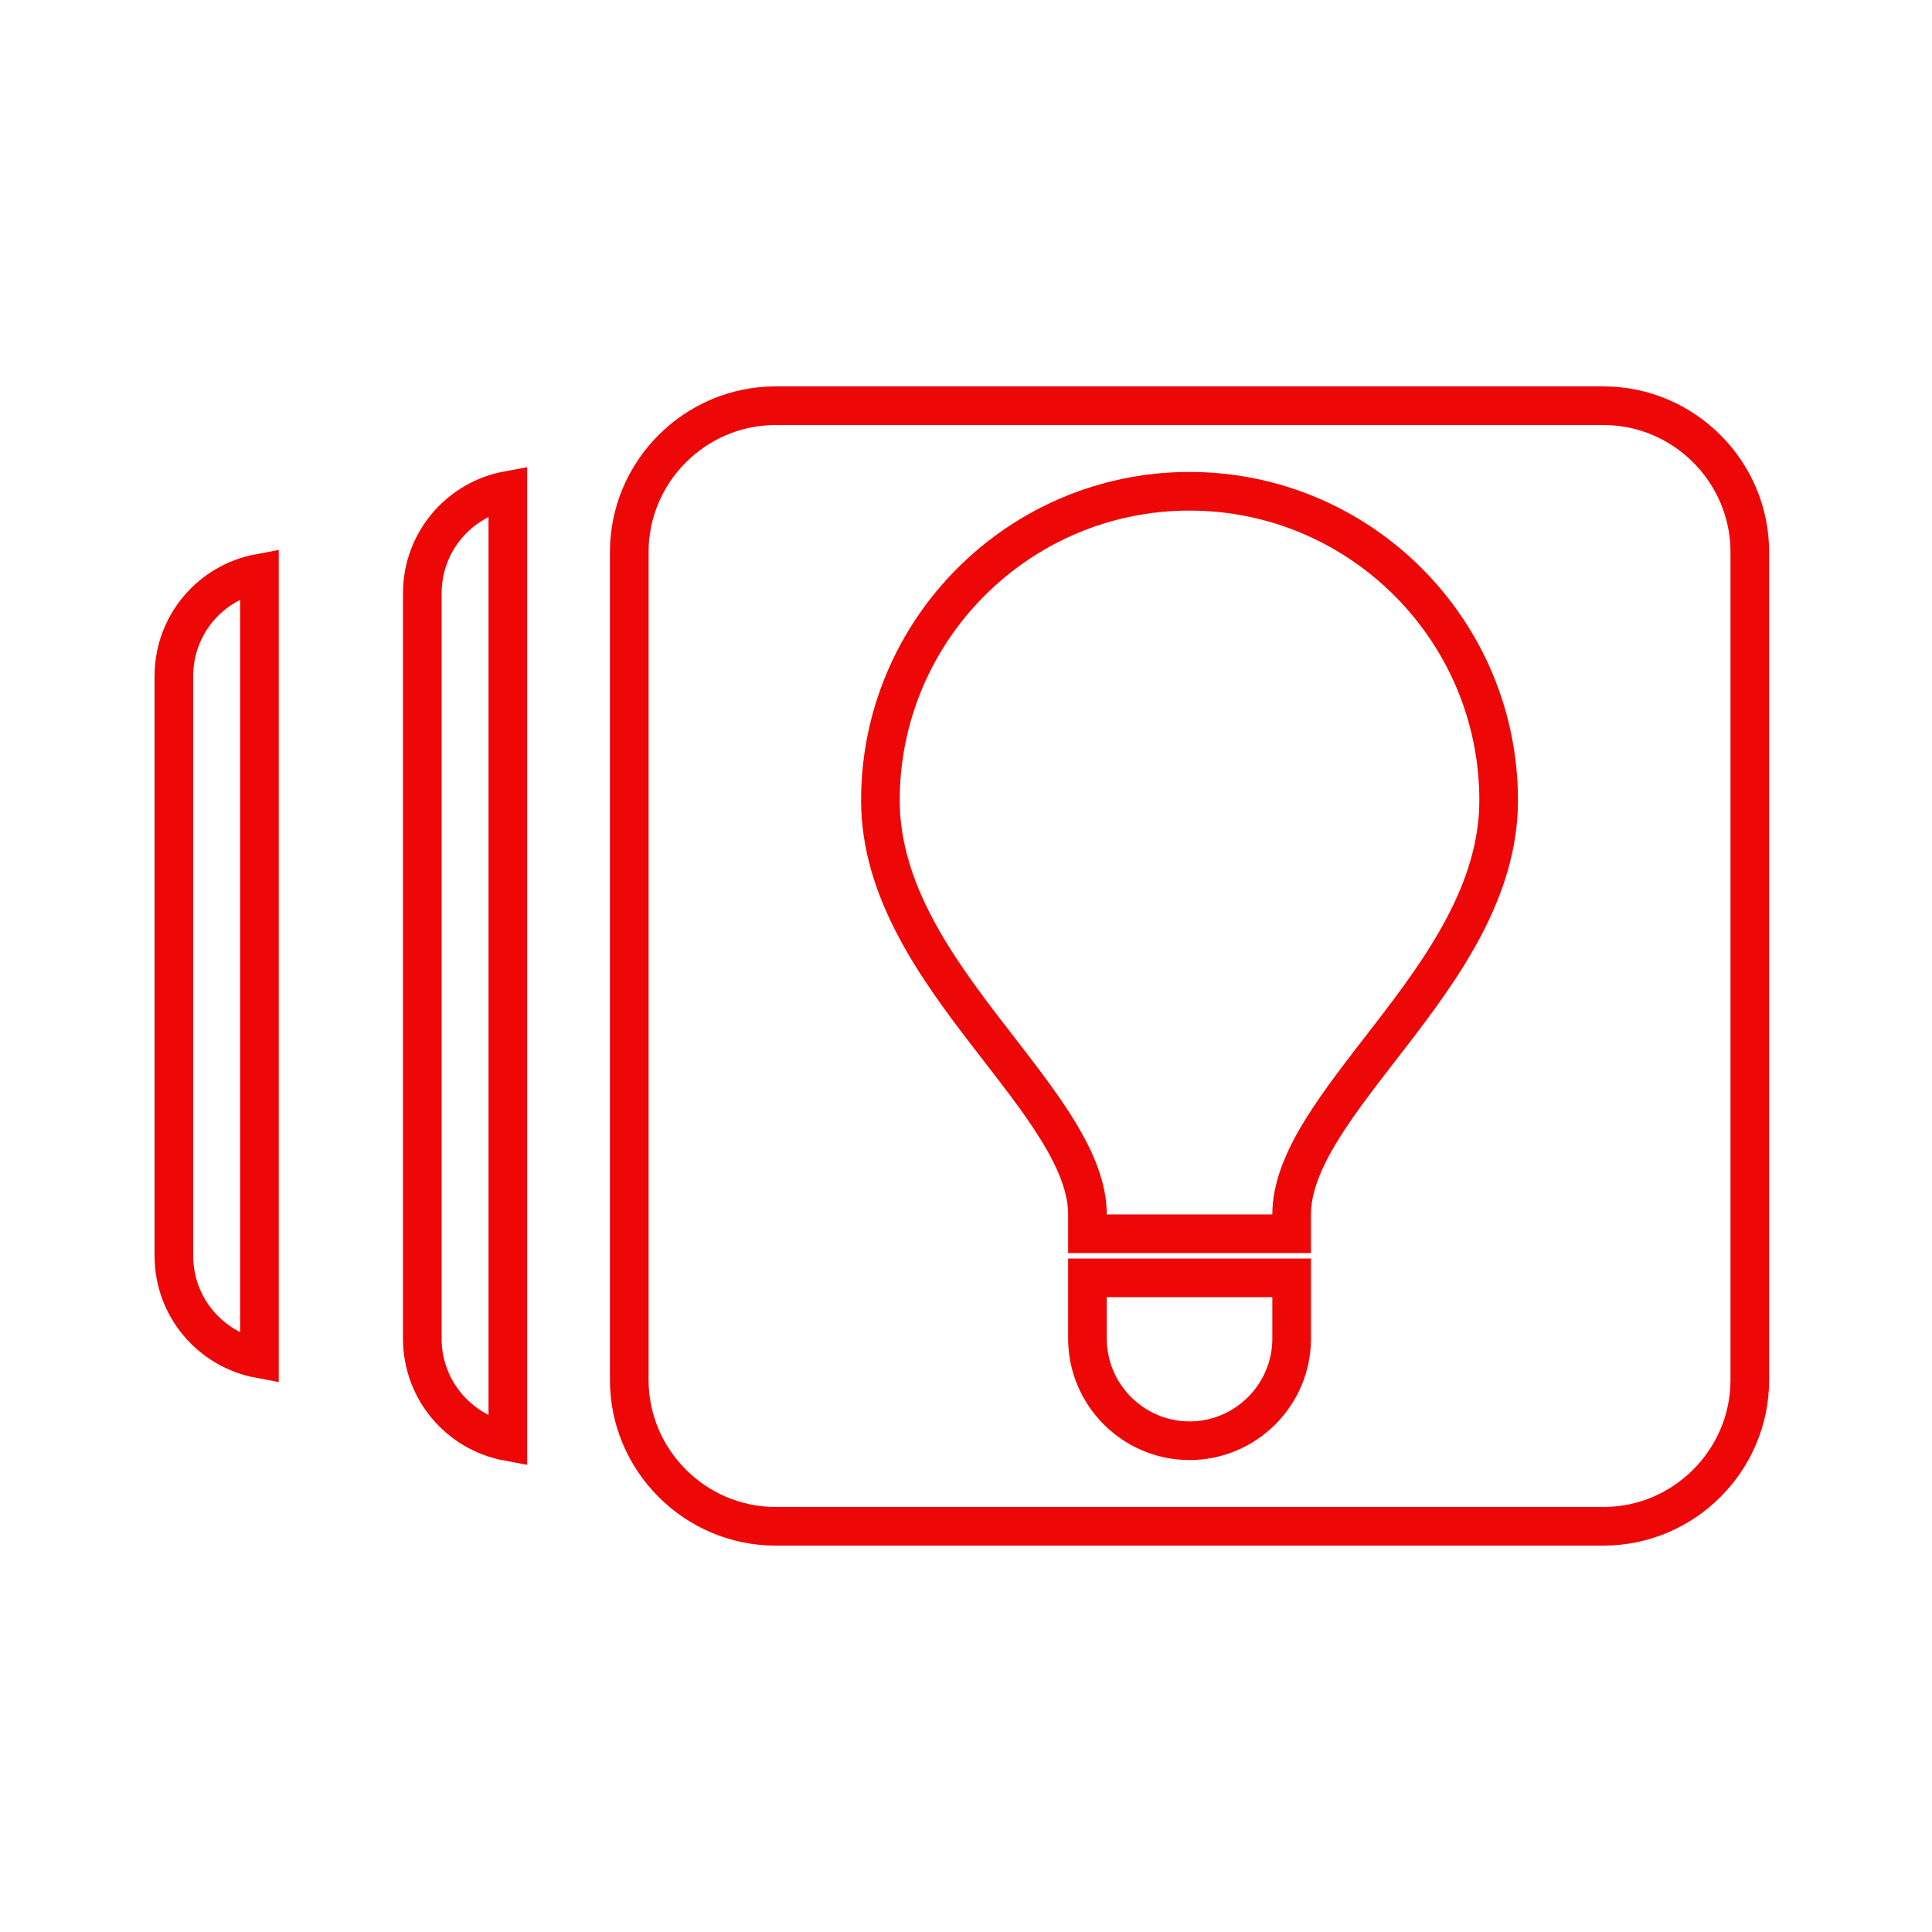
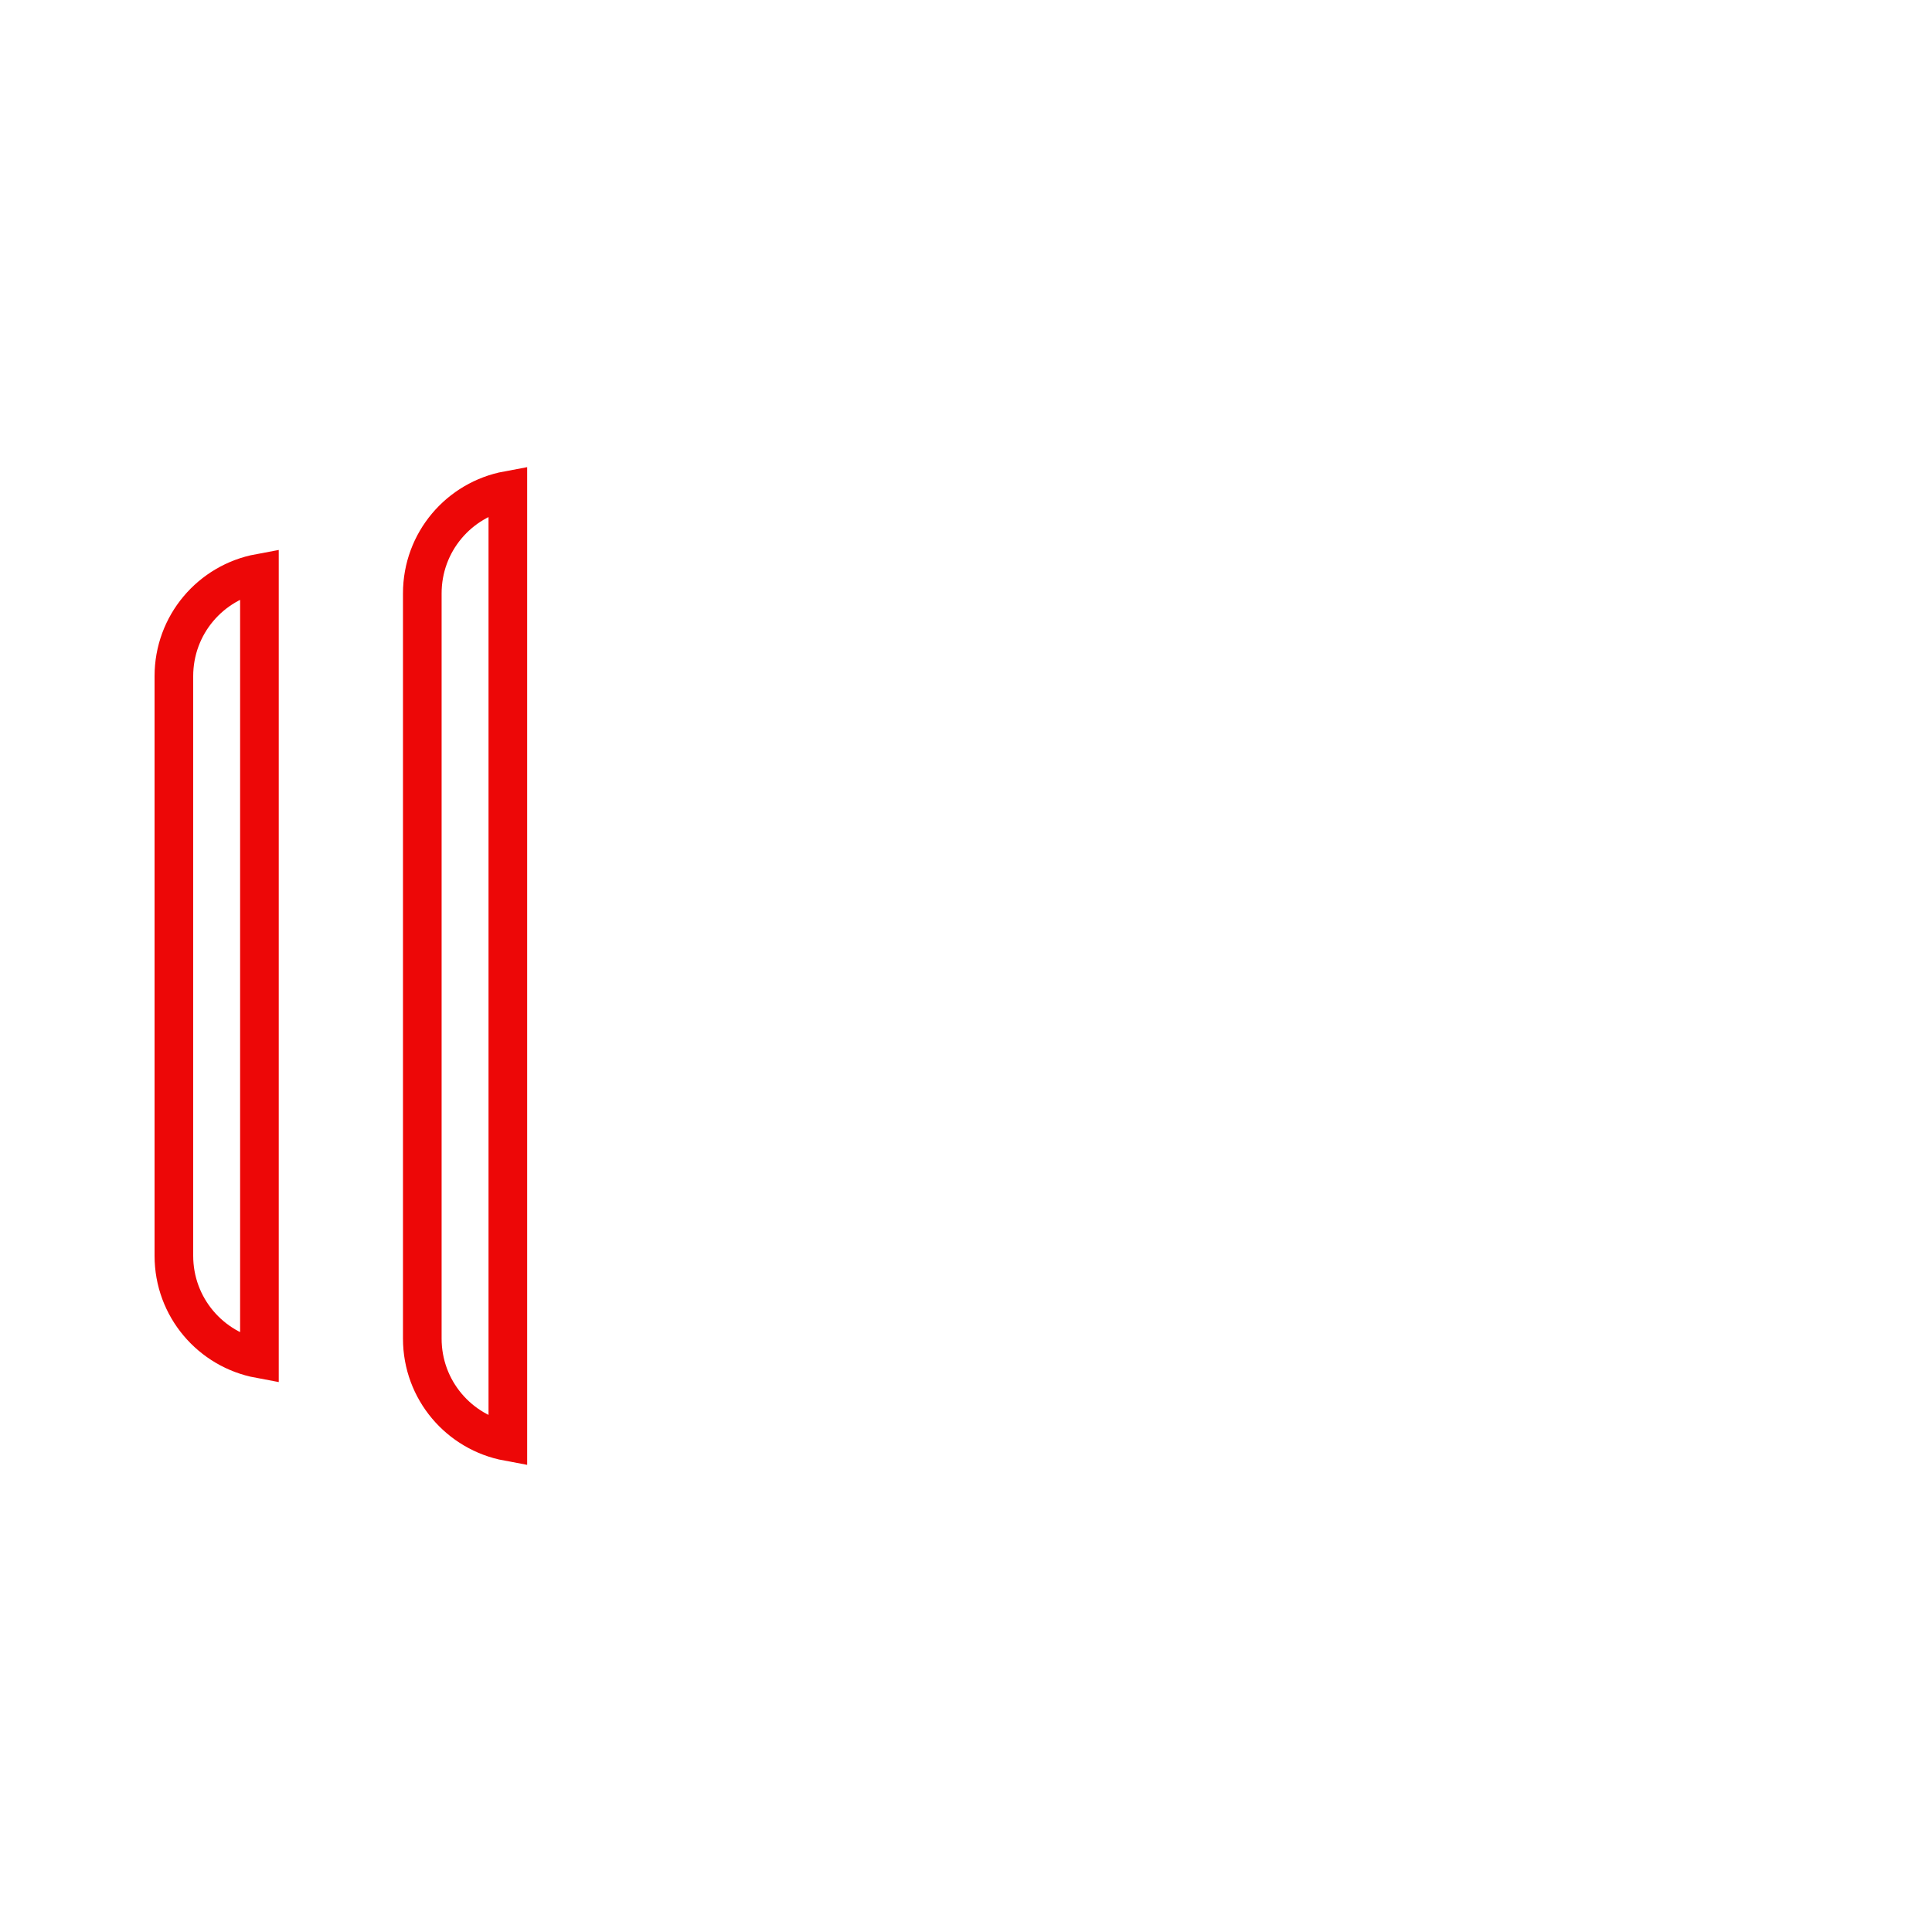
<svg xmlns="http://www.w3.org/2000/svg" width="50" height="50" viewBox="0 0 50 50" fill="none">
-   <path d="M20.071 10.5H41.499C43.58 10.5 45.285 12.205 45.285 14.286V35.714C45.285 37.795 43.58 39.5 41.499 39.5H20.071C17.99 39.5 16.285 37.795 16.285 35.714V14.286C16.285 12.205 17.99 10.5 20.071 10.5ZM28.143 34.643C28.143 36.097 29.33 37.286 30.785 37.286C32.24 37.286 33.428 36.097 33.428 34.643V33.071H28.143V34.643ZM30.785 12.714C26.373 12.714 22.785 16.302 22.785 20.714C22.785 23.052 24.243 25.057 25.567 26.778C26.247 27.662 26.895 28.471 27.379 29.262C27.863 30.052 28.143 30.761 28.143 31.429V31.929H33.428V31.429C33.428 30.761 33.707 30.052 34.191 29.262C34.676 28.471 35.323 27.662 36.003 26.778C37.327 25.057 38.785 23.052 38.785 20.714C38.785 16.302 35.197 12.714 30.785 12.714Z" stroke="#ED0707" />
  <path d="M10.929 34.643L10.929 15.357C10.929 14.026 11.88 12.925 13.143 12.691L13.143 37.309C11.881 37.075 10.929 35.974 10.929 34.643ZM4.5 32.499L4.5 17.5C4.5 16.168 5.452 15.068 6.714 14.834L6.714 35.166C5.452 34.931 4.5 33.831 4.5 32.499Z" stroke="#ED0707" />
</svg>